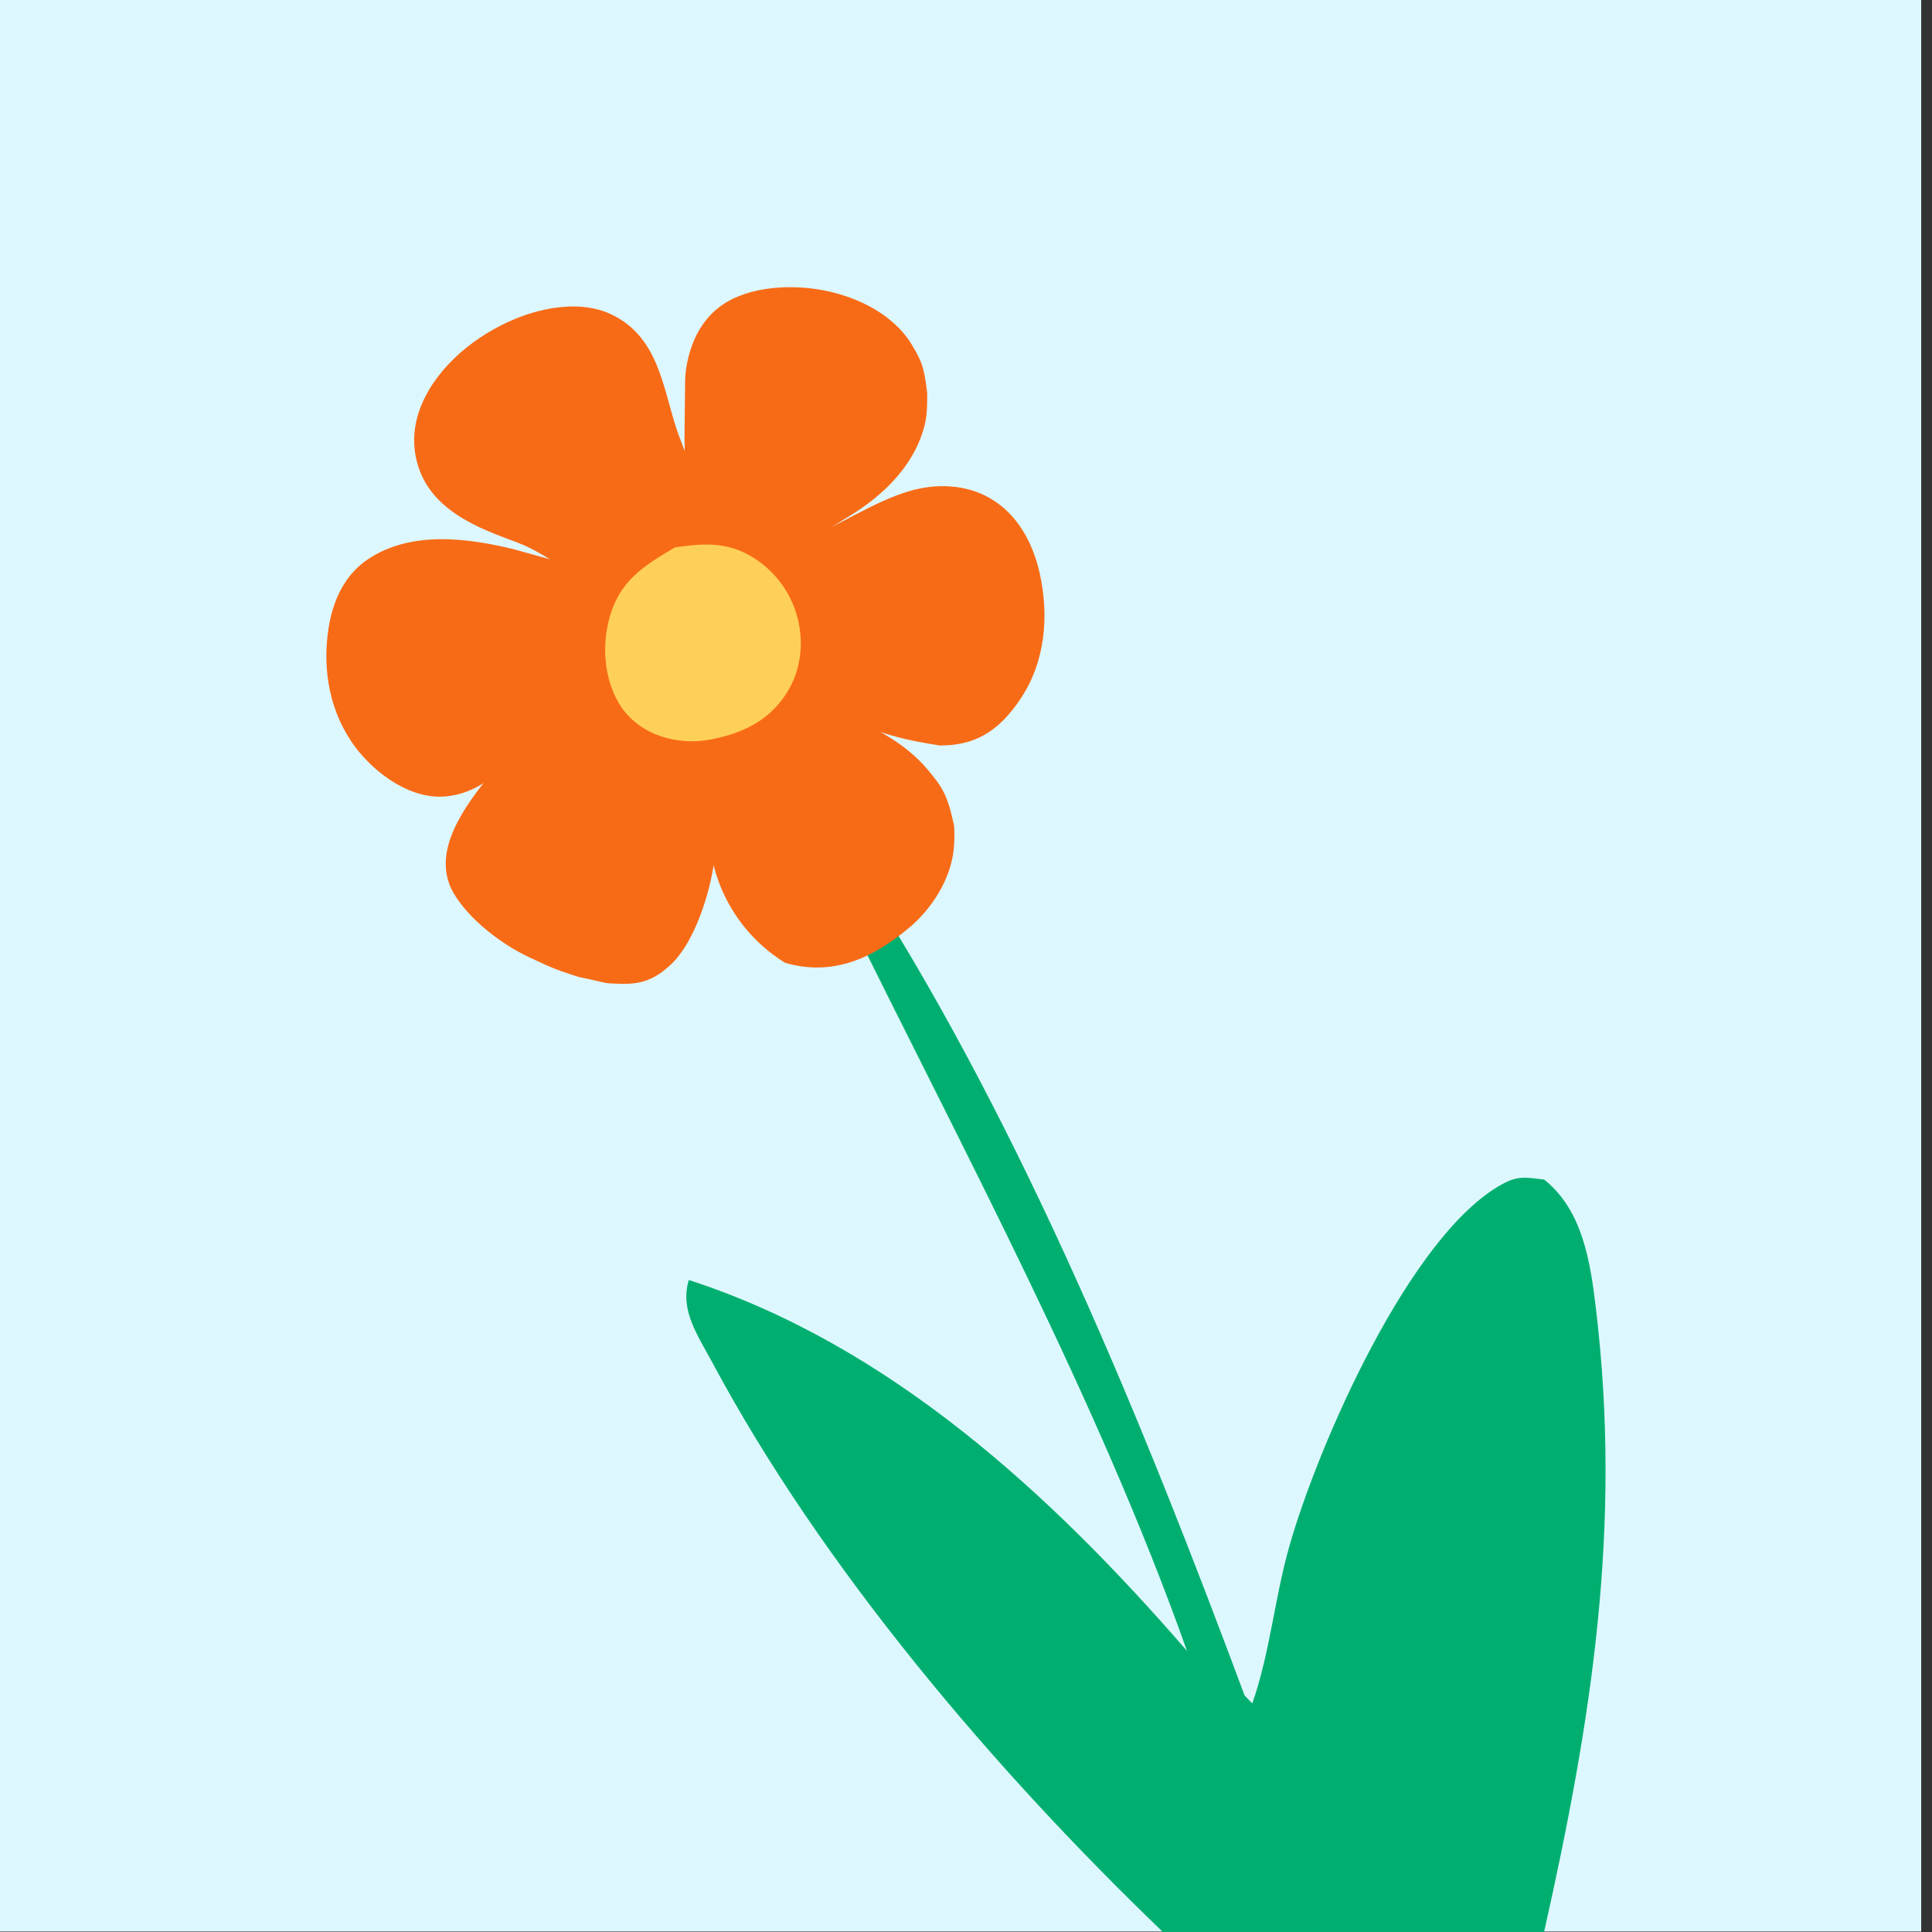
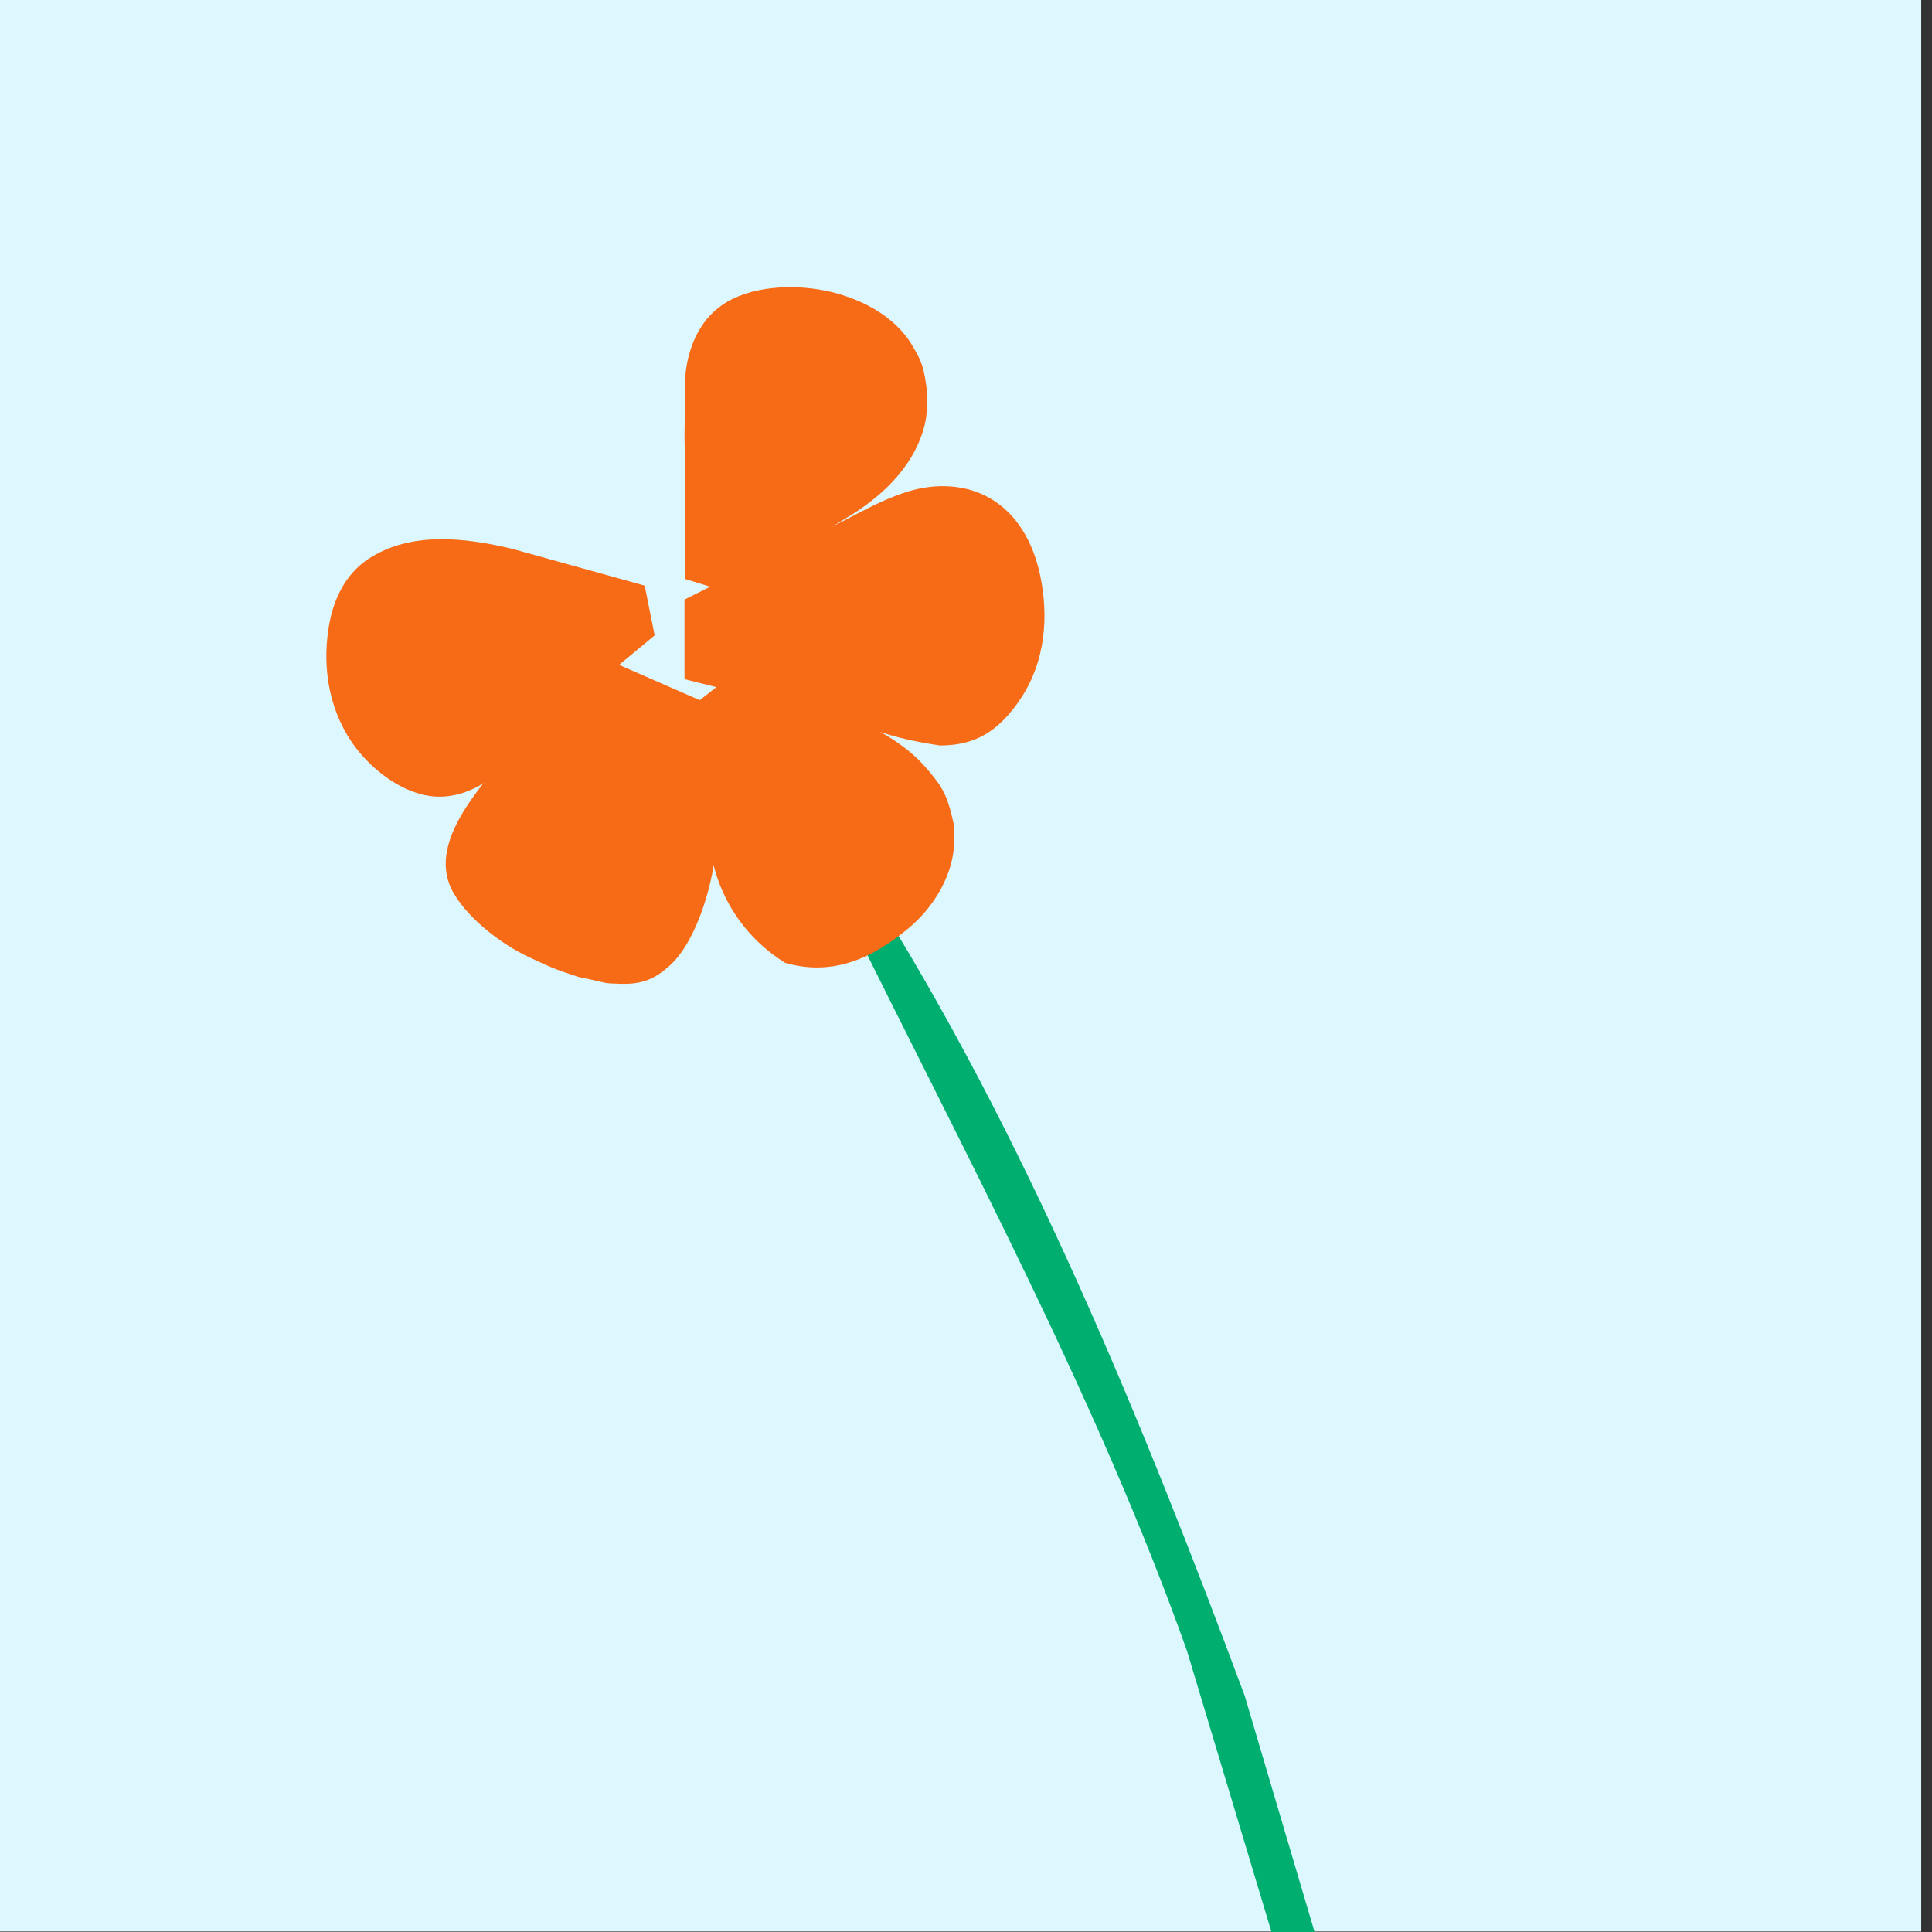
<svg xmlns="http://www.w3.org/2000/svg" fill="none" viewBox="0 0 148 148" height="148" width="148">
  <rect x="0" y="0" width="148" height="148" fill="#333333" stroke="none" />
  <rect fill="#DDF7FF" height="147.964" width="147.173" />
  <path fill="#00AF70" d="M66.551 68.012C78.515 86.805 87.6 109.078 95.347 129.897L100.702 148H97.4L90.934 126.481C84.081 107.162 73.817 88.205 64.78 69.791L66.551 68.012Z" />
-   <path fill="#00AF70" d="M95.352 129.895L95.932 130.491C97.303 126.552 97.633 122.437 98.77 118.447C100.98 110.689 108.012 94.566 115.088 90.704C116.34 90.021 116.968 90.216 118.289 90.359C121.234 92.708 121.821 96.633 122.248 100.182C124.262 116.909 121.939 131.727 118.283 147.996H89.079C76.26 135.685 62.984 120.108 54.571 104.382C53.456 102.3 52.057 100.356 52.767 98.054C68.145 103.038 80.546 114.485 90.939 126.479L95.352 129.895Z" />
-   <path fill="#F86B16" d="M32.272 36.346C33.811 39.898 38.383 40.979 40.242 41.814C42.101 42.648 46.507 45.573 47.609 47.402L54.976 41.306C54.091 38.933 52.287 34.097 52.149 33.737C50.799 30.425 50.788 25.892 46.739 24.043C44.506 23.022 41.66 23.523 39.465 24.426C36.538 25.63 33.621 27.942 32.337 30.899C31.567 32.661 31.507 34.572 32.272 36.346Z" />
  <path fill="#F86B16" d="M55.249 23.416C52.486 25.388 52.486 29.113 52.486 29.113L52.436 33.513L52.452 34.343L52.486 44.355L55.79 45.371L64.671 39.776C67.397 38.188 69.923 35.891 70.785 32.745C70.991 31.983 71.03 31.399 71.03 30.129C70.785 28.097 70.622 27.714 69.874 26.449C68.503 24.131 65.776 22.783 63.212 22.265C60.713 21.759 57.385 21.893 55.249 23.416Z" />
  <path fill="#F86B16" d="M54.86 64.541C54.893 63.883 54.448 55.53 54.448 54.006L46.319 50.449L38.952 57.562C37.062 60.138 32.484 64.577 34.771 68.454C35.953 70.458 38.436 72.338 40.496 73.312C42.556 74.287 42.782 74.328 44.307 74.837C46.264 75.228 46.27 75.345 47.101 75.345C48.906 75.458 49.982 75.184 51.348 73.928C53.44 72.008 54.741 67.375 54.86 64.541Z" />
  <path fill="#F86B16" d="M39.34 57.675L39.4 57.596L50.149 48.672L49.387 44.861L39.276 42.052C35.709 41.196 31.47 40.663 28.212 42.822C26.385 44.031 25.491 46.035 25.166 48.138C24.667 51.349 25.274 54.663 27.258 57.282C28.581 59.026 30.754 60.684 32.971 60.985C34.679 61.217 36.468 60.554 37.769 59.455C38.384 58.939 38.461 58.837 39.34 57.675Z" />
  <path fill="#F86B16" d="M71.055 58.948C69.223 56.762 66.67 55.602 64.127 54.453L57.008 50.961L53.452 53.755L54.484 65.319C54.484 65.319 54.976 70.522 60.132 73.754C63.867 74.84 66.946 73.333 69.656 71.06C71.413 69.585 72.849 67.317 73.066 64.998C73.104 64.581 73.153 63.559 73.066 63.155C72.576 60.868 72.166 60.265 71.055 58.948Z" />
  <path fill="#F86B16" d="M69.608 37.636C66.855 38.462 64.274 40.278 61.569 41.35L52.436 45.93V52.027L63.364 54.757C67.17 55.837 67.602 56.432 71.997 57.108C74.537 57.108 76.427 56.185 78.216 53.474C80.075 50.664 80.368 47.188 79.653 43.945C79.143 41.618 77.951 39.374 75.82 38.156C73.934 37.076 71.657 37.022 69.608 37.636Z" />
-   <path fill="#FFD058" d="M51.712 41.931C53.62 41.662 55.295 41.493 57.1 42.377C57.331 42.494 57.557 42.622 57.777 42.762C57.998 42.902 58.209 43.053 58.412 43.214C58.618 43.376 58.815 43.547 59.002 43.728C59.187 43.909 59.364 44.1 59.534 44.299C59.7 44.498 59.857 44.705 60.005 44.921C60.15 45.136 60.285 45.358 60.412 45.587C60.535 45.816 60.647 46.051 60.748 46.291C60.845 46.532 60.932 46.777 61.008 47.026C61.615 48.999 61.415 51.217 60.325 52.989C59.062 55.057 57.111 56.084 54.818 56.569C53.701 56.831 52.617 56.856 51.489 56.632C49.787 56.294 48.248 55.333 47.375 53.811C46.291 51.927 46.118 49.568 46.649 47.486C47.397 44.537 49.261 43.367 51.712 41.931Z" />
</svg>